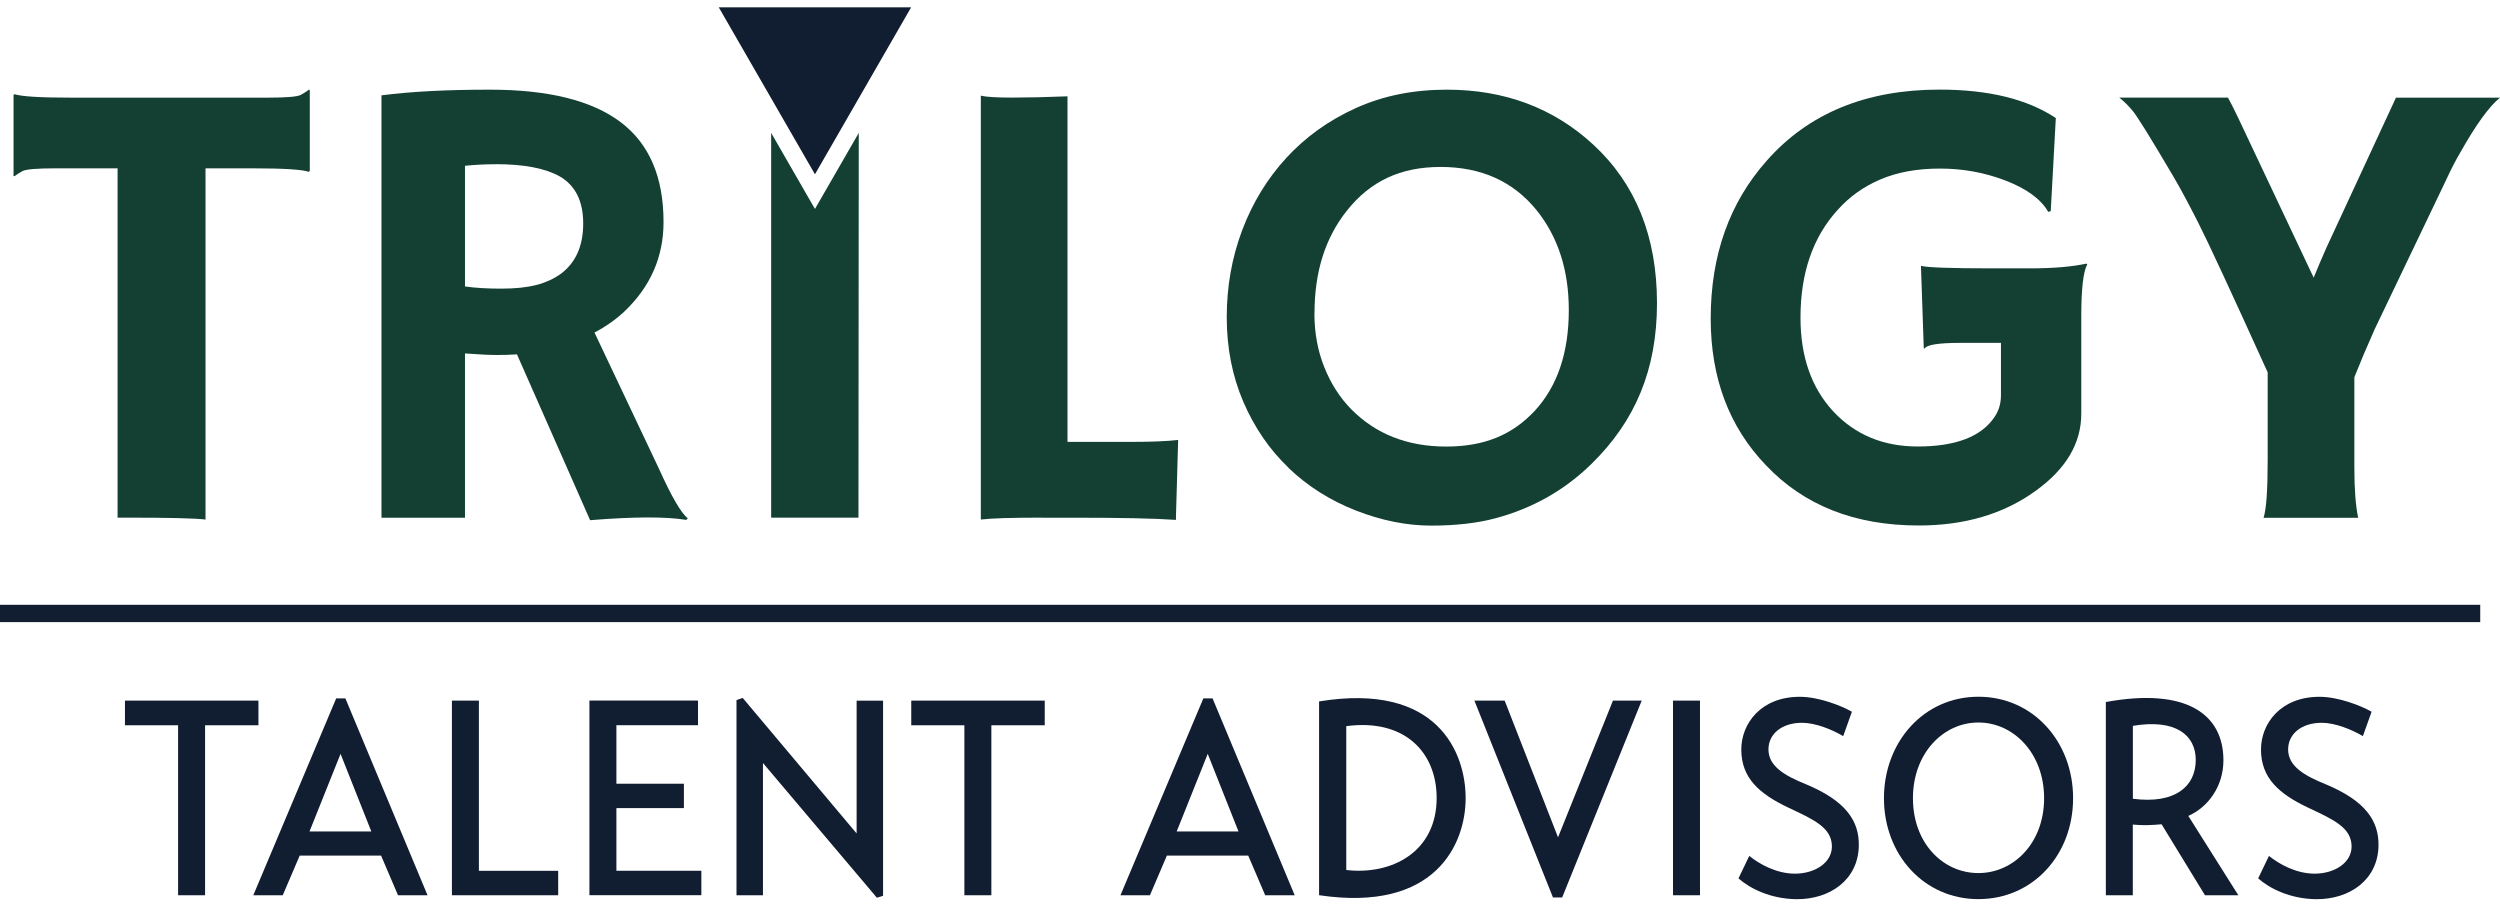
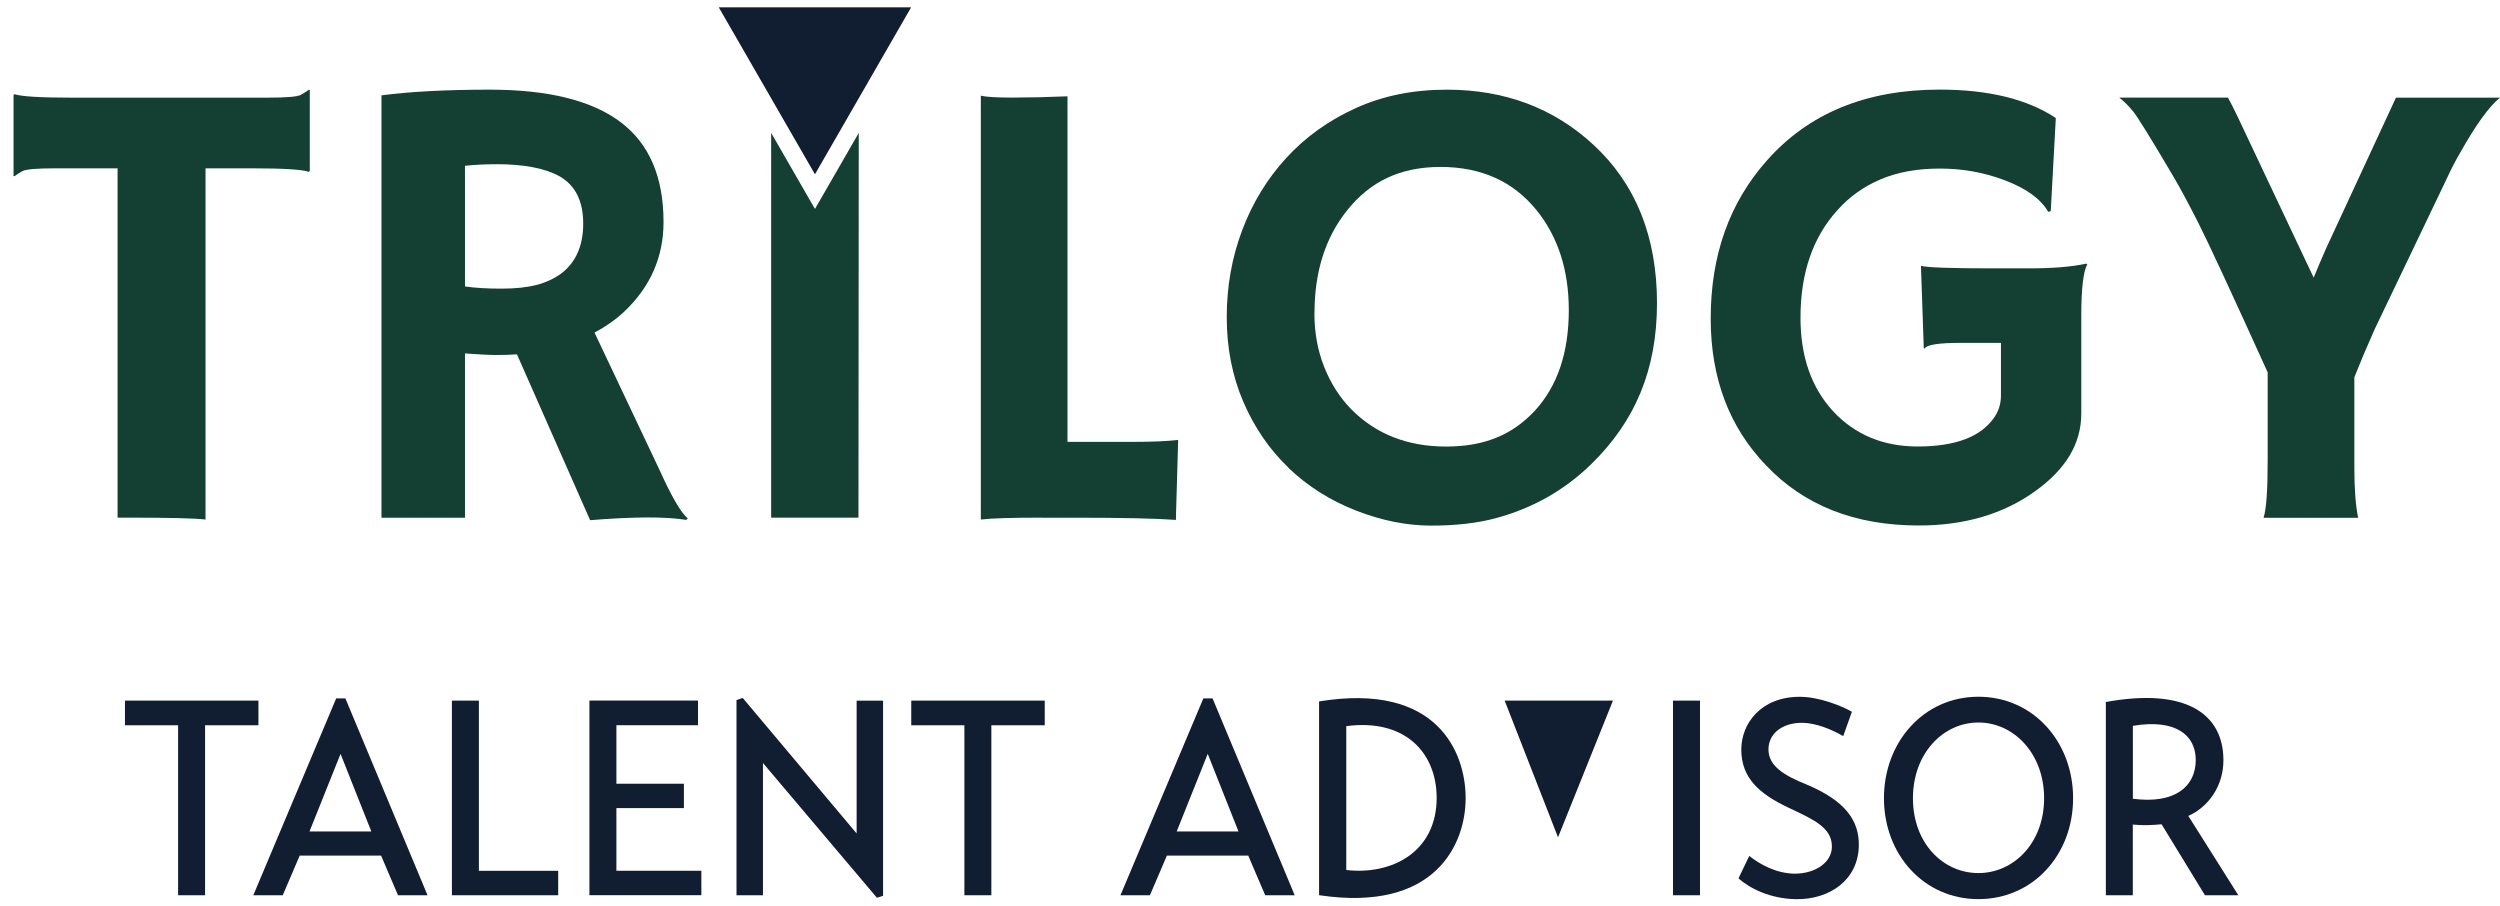
<svg xmlns="http://www.w3.org/2000/svg" width="171" height="62" viewBox="0 0 171 62" fill="none">
  <g clip-path="url(#clip0_211_563)">
    <path d="M17.677 49.609H14.027V61.235H12.182V49.609H8.547V47.922H17.677V49.609Z" fill="#111D31" />
    <path d="M17.326 61.235L22.995 47.772H23.625L29.243 61.235H27.224L26.066 58.525H20.499L19.34 61.235H17.322H17.326ZM21.169 56.874H25.399L23.294 51.564L21.169 56.874Z" fill="#111D31" />
    <path d="M38.18 61.235H30.911V47.922H32.756V59.564H38.18V61.231V61.235Z" fill="#111D31" />
    <path d="M47.973 59.564V61.231H40.317V47.918H47.744V49.605H42.162V53.607H46.778V55.274H42.162V59.56H47.973V59.564Z" fill="#111D31" />
    <path d="M60.402 47.922V61.271L59.98 61.405L52.186 52.189V61.235H50.377V47.886L50.799 47.736L58.593 57.008V47.926H60.402V47.922Z" fill="#111D31" />
    <path d="M71.46 49.609H67.809V61.235H65.964V49.609H62.33V47.922H71.46V49.609Z" fill="#111D31" />
    <path d="M76.64 61.235L82.309 47.772H82.94L88.557 61.235H86.539L85.38 58.525H79.814L78.655 61.235H76.636H76.64ZM80.484 56.874H84.714L82.609 51.564L80.484 56.874Z" fill="#111D31" />
    <path d="M90.225 47.977C98.334 46.65 100.25 51.485 100.25 54.594C100.25 57.703 98.212 62.428 90.225 61.231V47.977ZM92.085 59.509C95.192 59.868 98.267 58.276 98.267 54.579C98.267 51.489 96.106 49.135 92.085 49.668V59.509Z" fill="#111D31" />
-     <path d="M112.293 47.922L106.853 61.385H106.222L100.849 47.922H102.919L106.569 57.273L110.326 47.922H112.293Z" fill="#111D31" />
+     <path d="M112.293 47.922H106.222L100.849 47.922H102.919L106.569 57.273L110.326 47.922H112.293Z" fill="#111D31" />
    <path d="M114.434 47.922H116.279V61.235H114.434V47.922Z" fill="#111D31" />
    <path d="M126.071 50.348C125.334 49.913 124.191 49.439 123.26 49.439C121.857 49.439 120.962 50.217 120.962 51.26C120.962 52.418 122.086 53.062 123.544 53.65C126.213 54.768 127.179 56.115 127.143 57.862C127.092 60.192 125.16 61.524 122.878 61.504C121.088 61.484 119.685 60.765 118.912 60.082L119.649 58.545C120.335 59.094 121.494 59.758 122.775 59.758C124.128 59.758 125.302 59.019 125.302 57.901C125.302 56.593 124.021 56.044 122.334 55.246C120.331 54.298 119.105 53.216 119.105 51.264C119.105 49.518 120.422 47.661 123.107 47.661C124.408 47.661 125.949 48.27 126.67 48.684L126.075 50.352L126.071 50.348Z" fill="#111D31" />
    <path d="M135.323 47.657C139.064 47.657 141.8 50.731 141.8 54.598C141.8 58.466 139.06 61.5 135.323 61.5C131.586 61.5 128.862 58.446 128.862 54.598C128.862 50.751 131.582 47.657 135.323 47.657ZM135.323 59.718C137.728 59.718 139.817 57.672 139.817 54.598C139.817 51.525 137.728 49.419 135.323 49.419C132.918 49.419 130.845 51.525 130.845 54.598C130.845 57.672 132.899 59.718 135.323 59.718Z" fill="#111D31" />
    <path d="M149.681 55.811L153.103 61.235H150.82L147.852 56.38C147.256 56.435 146.586 56.475 145.884 56.4V61.235H144.04V48.017C149.551 47.013 152.082 48.85 152.082 51.999C152.082 53.781 151.045 55.203 149.677 55.811H149.681ZM145.888 54.634C148.766 55.013 150.189 53.8 150.189 51.979C150.189 50.273 148.802 49.155 145.888 49.648V54.634Z" fill="#111D31" />
-     <path d="M161.618 50.348C160.88 49.913 159.737 49.439 158.807 49.439C157.403 49.439 156.508 50.217 156.508 51.26C156.508 52.418 157.632 53.062 159.091 53.65C161.759 54.768 162.725 56.115 162.69 57.862C162.639 60.192 160.707 61.524 158.424 61.504C156.635 61.484 155.231 60.765 154.458 60.082L155.196 58.545C155.882 59.094 157.041 59.758 158.322 59.758C159.674 59.758 160.849 59.019 160.849 57.901C160.849 56.593 159.568 56.044 157.88 55.246C155.878 54.298 154.652 53.216 154.652 51.264C154.652 49.518 155.968 47.661 158.653 47.661C159.954 47.661 161.495 48.27 162.217 48.684L161.621 50.352L161.618 50.348Z" fill="#111D31" />
    <path d="M14.058 35.537C13.368 35.45 11.594 35.407 8.732 35.407H8.042V11.514H3.773C2.507 11.514 1.762 11.577 1.529 11.708C1.301 11.838 1.119 11.953 0.989 12.055L0.926 12.036V6.505L0.989 6.442C1.462 6.6 2.744 6.679 4.825 6.679H18.343C19.608 6.679 20.353 6.615 20.586 6.485C20.815 6.355 20.996 6.24 21.126 6.137L21.189 6.157V11.688L21.126 11.751C20.653 11.593 19.372 11.514 17.29 11.514H14.058V35.537Z" fill="#134033" />
    <path d="M35.361 24.239C34.932 24.266 34.47 24.282 33.982 24.282C33.493 24.282 32.767 24.247 31.805 24.175V35.411H26.093V6.521C28.104 6.26 30.579 6.133 33.508 6.133C37.506 6.133 40.482 6.872 42.445 8.35C44.409 9.827 45.386 12.107 45.386 15.188C45.386 17.578 44.487 19.625 42.69 21.323C42.099 21.872 41.424 22.346 40.664 22.749L45.063 32.041C45.926 33.957 46.585 35.095 47.046 35.454L46.94 35.561C45.544 35.332 43.352 35.34 40.364 35.581L35.361 24.239ZM33.919 11.234C33.185 11.234 32.48 11.269 31.805 11.34V19.593C32.511 19.696 33.335 19.743 34.285 19.743C35.235 19.743 36.032 19.66 36.678 19.494C37.325 19.328 37.884 19.071 38.361 18.728C39.382 17.965 39.891 16.82 39.891 15.291C39.891 13.762 39.359 12.691 38.294 12.071C37.301 11.51 35.842 11.23 33.919 11.23V11.234Z" fill="#134033" />
    <path d="M71.29 35.407C69.177 35.407 67.778 35.45 67.088 35.537V6.544C67.435 6.631 68.148 6.675 69.232 6.675C70.317 6.675 71.578 6.647 73.017 6.588V30.224H77.48C78.772 30.224 79.809 30.18 80.586 30.093C80.483 33.463 80.436 35.213 80.436 35.344V35.561C79.029 35.458 76.663 35.411 73.344 35.411H71.294L71.29 35.407Z" fill="#134033" />
    <path d="M88.135 31.994C86.826 30.741 85.797 29.236 85.041 27.478C84.288 25.72 83.909 23.796 83.909 21.698C83.909 19.601 84.26 17.618 84.966 15.745C85.671 13.873 86.677 12.225 87.985 10.799C89.294 9.373 90.875 8.239 92.728 7.398C94.581 6.556 96.658 6.133 98.957 6.133C102.922 6.133 106.265 7.386 108.981 9.894C111.883 12.573 113.338 16.188 113.338 20.738C113.338 25.29 111.843 28.813 108.851 31.737C107.01 33.538 104.819 34.775 102.276 35.454C101.026 35.786 99.564 35.952 97.888 35.952C96.213 35.952 94.498 35.604 92.736 34.917C90.974 34.226 89.44 33.254 88.131 32.002L88.135 31.994ZM89.905 21.406C89.905 22.745 90.126 23.978 90.575 25.1C91.021 26.222 91.64 27.19 92.428 27.996C94.112 29.694 96.272 30.544 98.917 30.544C101.562 30.544 103.451 29.73 104.976 28.102C106.529 26.415 107.306 24.12 107.306 21.209C107.306 18.471 106.565 16.188 105.087 14.358C103.49 12.399 101.306 11.419 98.535 11.419C95.763 11.419 93.713 12.415 92.133 14.402C90.65 16.259 89.913 18.593 89.913 21.402L89.905 21.406Z" fill="#134033" />
    <path d="M142.77 18.08C142.498 18.57 142.36 19.743 142.36 21.6V28.296C142.36 30.326 141.311 32.092 139.214 33.59C137.042 35.158 134.385 35.944 131.239 35.944C126.871 35.944 123.386 34.569 120.784 31.816C118.269 29.193 117.012 25.854 117.012 21.789C117.012 17.468 118.289 13.869 120.847 10.989C123.706 7.749 127.644 6.129 132.662 6.129C136.009 6.129 138.662 6.777 140.618 8.073L140.271 14.445L140.097 14.489C139.593 13.612 138.603 12.889 137.121 12.328C135.713 11.794 134.235 11.53 132.69 11.53C131.144 11.53 129.792 11.775 128.637 12.265C127.478 12.755 126.501 13.454 125.696 14.358C124.001 16.215 123.154 18.672 123.154 21.726C123.154 24.393 123.903 26.53 125.397 28.142C126.891 29.742 128.819 30.54 131.176 30.54C133.778 30.54 135.532 29.864 136.435 28.509C136.723 28.079 136.865 27.589 136.865 27.04V23.453H134.085C132.591 23.453 131.779 23.583 131.649 23.84L131.586 23.82L131.393 18.183C131.795 18.297 133.427 18.356 136.285 18.356H138.828C140.409 18.356 141.702 18.25 142.707 18.032L142.77 18.076V18.08Z" fill="#134033" />
    <path d="M154.829 35.407C155.015 34.846 155.109 33.534 155.109 31.476V25.471C152.622 19.984 151.033 16.559 150.343 15.2C149.653 13.841 149.07 12.762 148.597 11.968C147.103 9.432 146.2 7.978 145.892 7.603C145.585 7.228 145.269 6.92 144.954 6.675H152.393C152.551 6.963 152.767 7.386 153.04 7.951L158.255 18.992C158.499 18.388 158.787 17.712 159.118 16.962C162.252 10.206 163.841 6.777 163.884 6.679H171C170.267 7.271 169.368 8.508 168.304 10.396C167.972 10.957 167.641 11.597 167.31 12.32L162.438 22.497C161.89 23.721 161.425 24.823 161.038 25.803V32.005C161.038 33.447 161.125 34.585 161.298 35.419H154.829V35.407Z" fill="#134033" />
-     <path d="M169.648 41.368H0V42.553H169.648V41.368Z" fill="#111D31" />
    <path d="M55.743 11.921L62.322 0.5H49.163L55.743 11.921Z" fill="#111D31" />
    <path d="M56.768 12.514L55.743 14.291L54.718 12.514L52.747 9.088V35.407H58.719L58.739 9.092L56.768 12.514Z" fill="#134033" />
  </g>
  <defs>
    <clipPath id="clip0_211_563">
      <rect width="171" height="61" fill="white" transform="translate(0 0.5)" />
    </clipPath>
  </defs>
</svg>